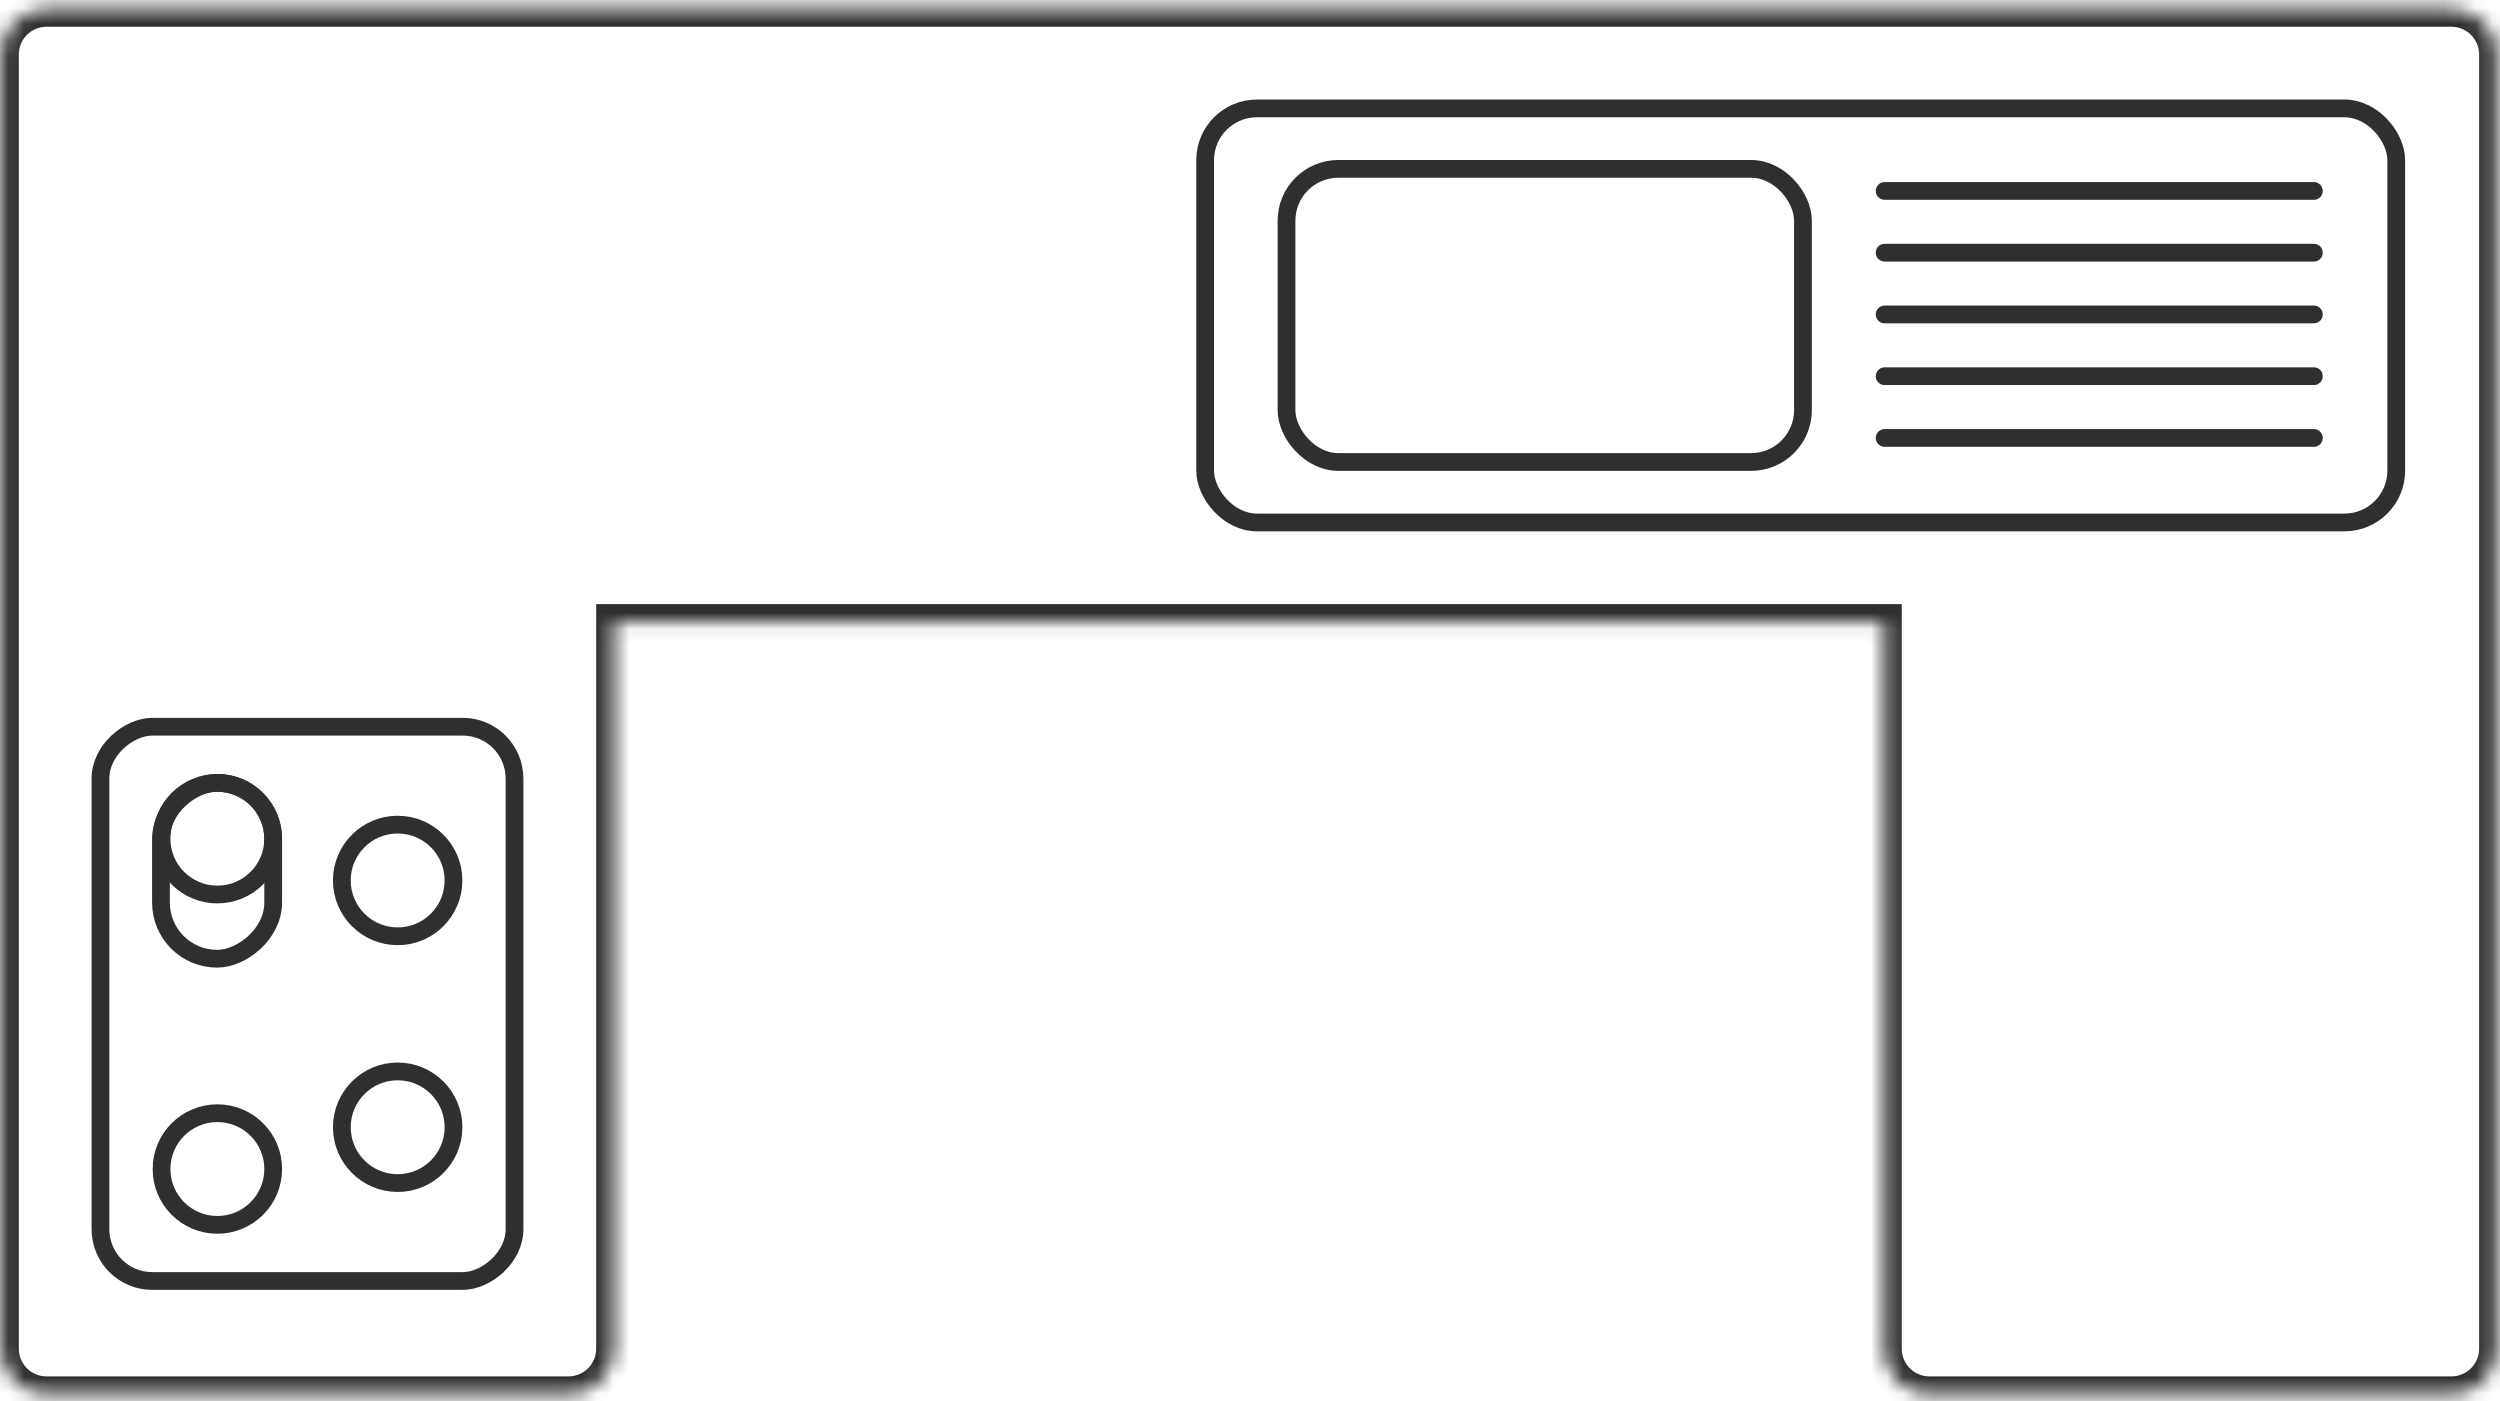
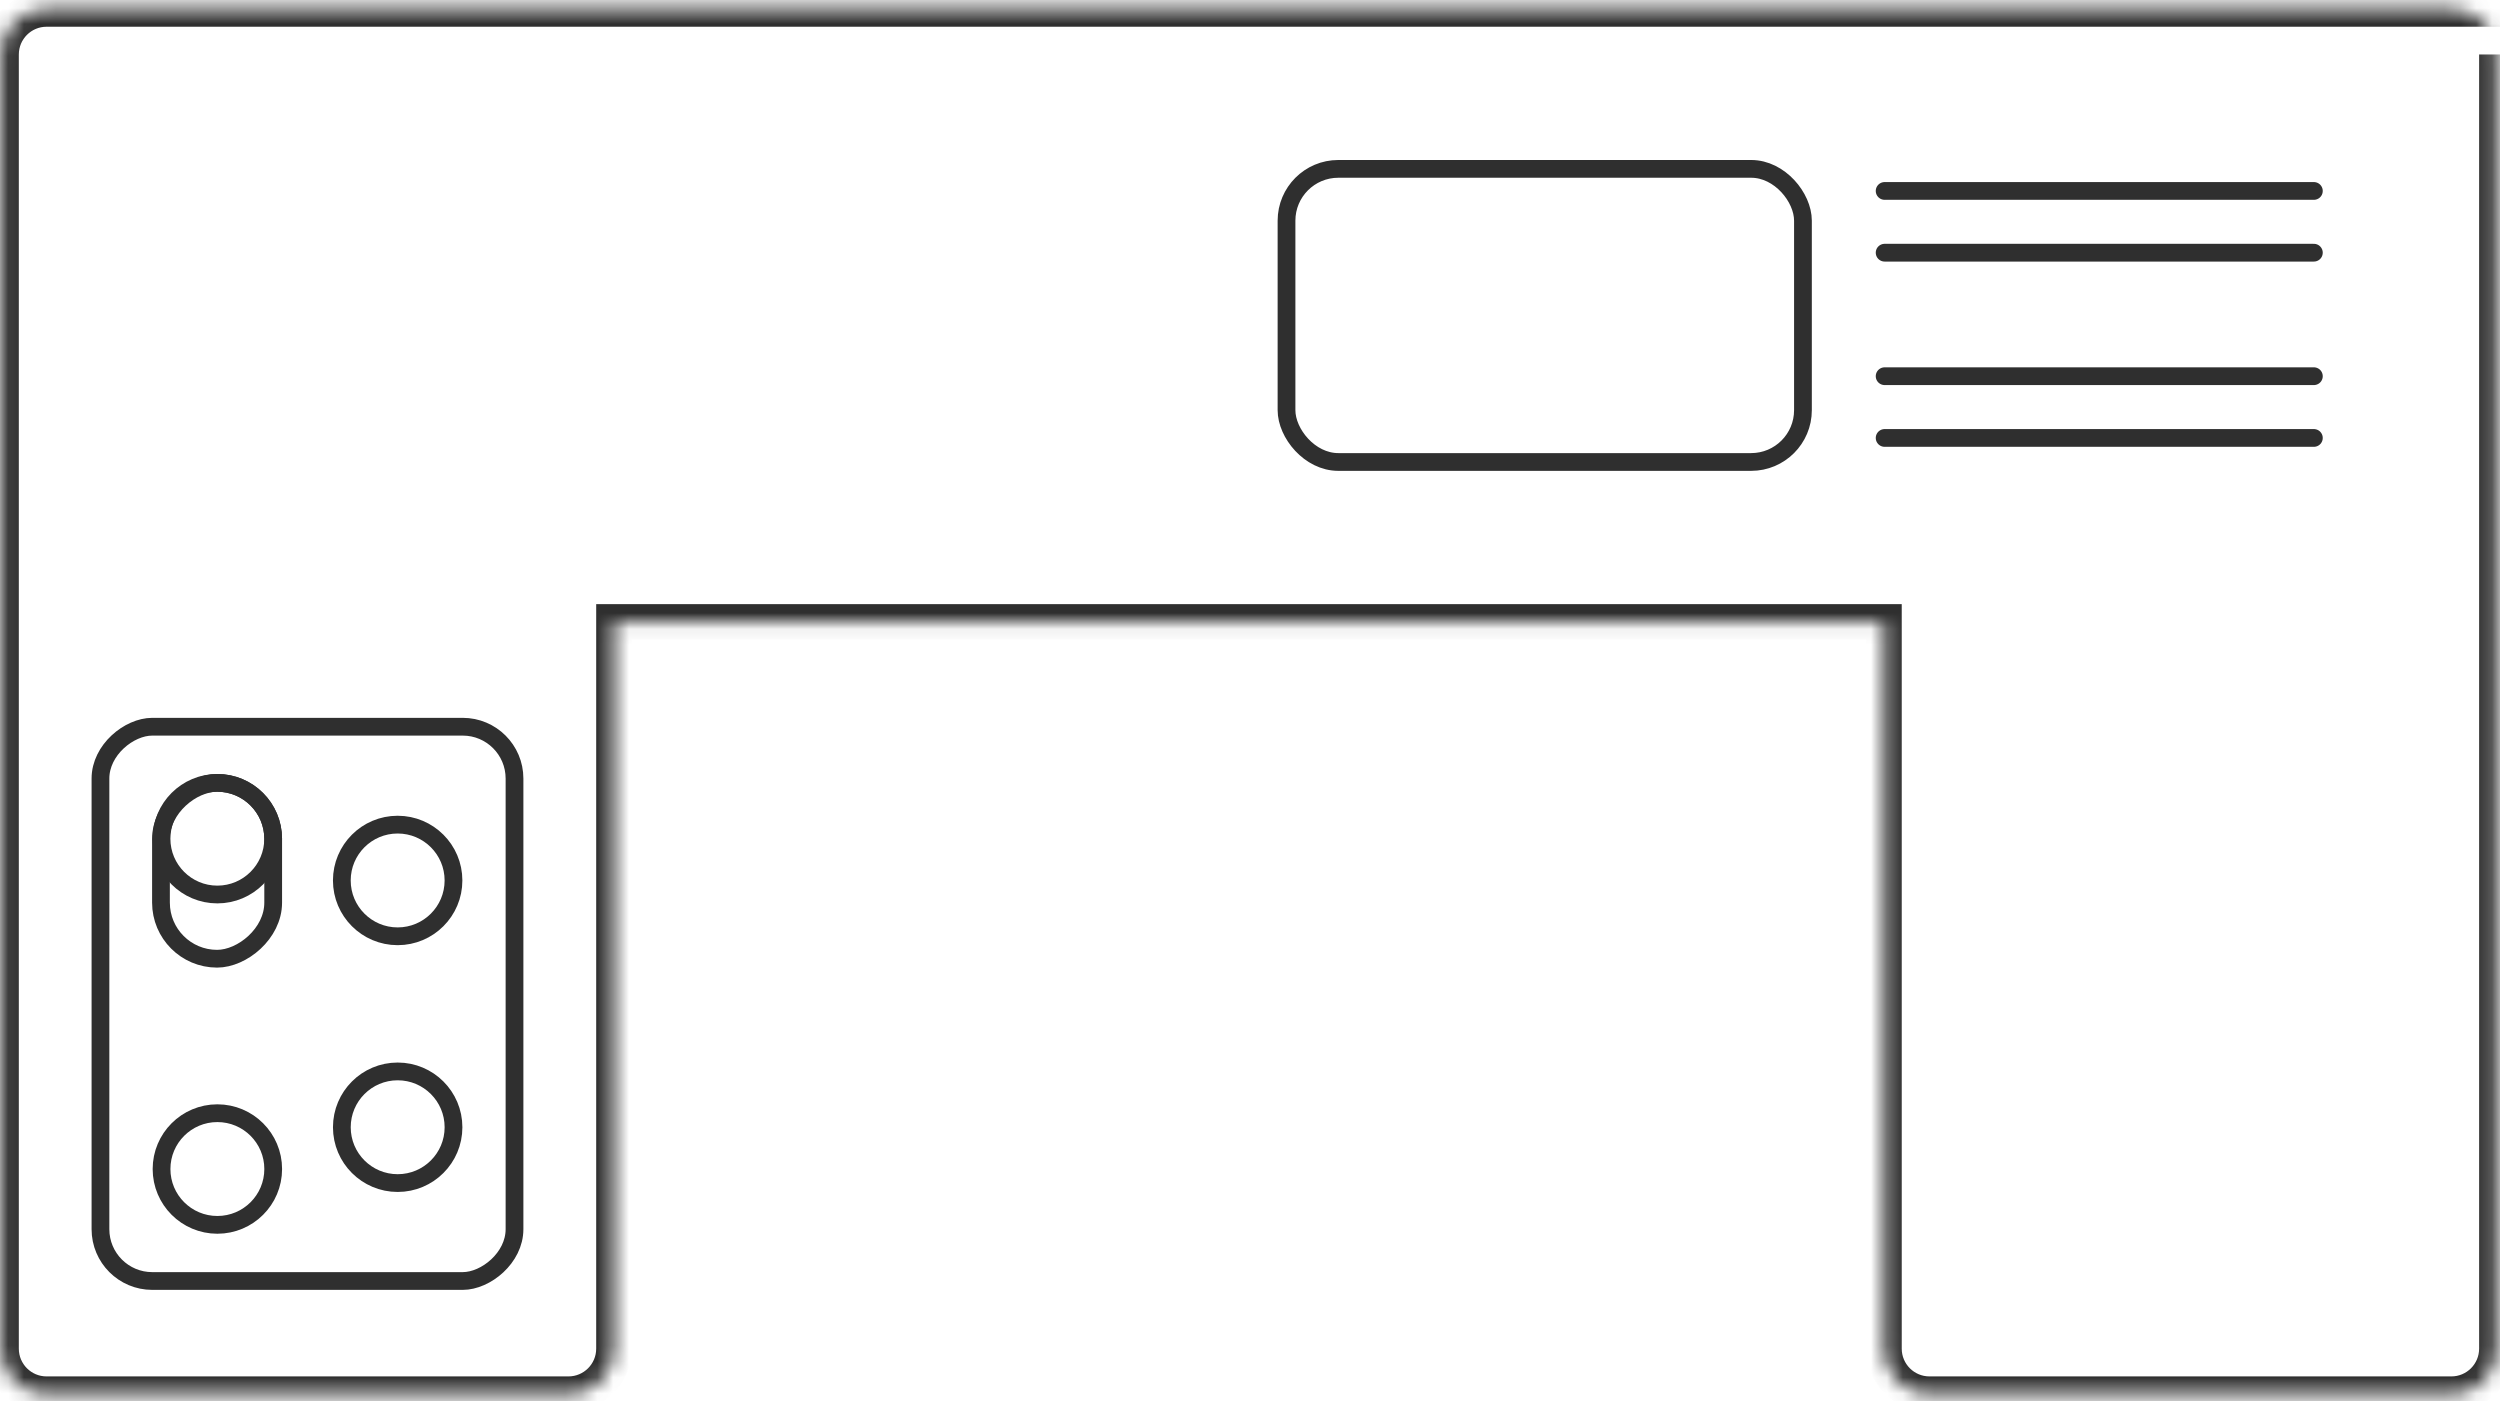
<svg xmlns="http://www.w3.org/2000/svg" width="157" height="88" viewBox="0 0 157 88" fill="none">
  <mask id="path-1-inside-1_1053_2774" fill="white">
    <path fill-rule="evenodd" clip-rule="evenodd" d="M2.925 87.554C1.347 87.554 0.067 86.275 0.067 84.696L0.067 3.422C0.067 1.844 1.347 0.564 2.925 0.564L35.698 0.564C35.714 0.564 35.73 0.564 35.746 0.565H121.124C121.14 0.564 121.156 0.564 121.172 0.564L153.945 0.564C155.523 0.564 156.803 1.844 156.803 3.422V84.696C156.803 86.275 155.523 87.554 153.945 87.554H121.172C119.593 87.554 118.314 86.275 118.314 84.696V39.054H38.556L38.556 84.696C38.556 86.275 37.276 87.554 35.698 87.554H2.925Z" />
  </mask>
-   <path d="M0.067 84.696L1.182 84.696L0.067 84.696ZM0.067 3.422L1.182 3.422L0.067 3.422ZM2.925 0.564L2.925 -0.551L2.925 0.564ZM35.698 0.564L35.698 1.679L35.698 0.564ZM35.746 0.565L35.728 1.68L35.737 1.68H35.746V0.565ZM121.124 0.565V1.68H121.133L121.142 1.68L121.124 0.565ZM121.172 0.564L121.172 -0.551L121.172 0.564ZM153.945 0.564L153.945 1.679L153.945 0.564ZM118.314 39.054H119.429V37.939H118.314V39.054ZM38.556 39.054V37.939H37.441L37.441 39.054L38.556 39.054ZM38.556 84.696L39.671 84.696L39.671 84.696L38.556 84.696ZM-1.048 84.696C-1.048 86.89 0.731 88.669 2.925 88.669V86.439C1.962 86.439 1.182 85.659 1.182 84.696L-1.048 84.696ZM-1.048 3.422L-1.048 84.696L1.182 84.696L1.182 3.422L-1.048 3.422ZM2.925 -0.551C0.731 -0.551 -1.048 1.228 -1.048 3.422L1.182 3.422C1.182 2.46 1.962 1.679 2.925 1.679L2.925 -0.551ZM35.698 -0.551L2.925 -0.551L2.925 1.679L35.698 1.679L35.698 -0.551ZM35.765 -0.55C35.742 -0.551 35.72 -0.551 35.698 -0.551L35.698 1.679C35.708 1.679 35.718 1.679 35.728 1.68L35.765 -0.55ZM121.124 -0.55H35.746V1.68H121.124V-0.55ZM121.142 1.68C121.152 1.679 121.162 1.679 121.172 1.679L121.172 -0.551C121.15 -0.551 121.127 -0.551 121.105 -0.55L121.142 1.68ZM121.172 1.679L153.945 1.679L153.945 -0.551L121.172 -0.551L121.172 1.679ZM153.945 1.679C154.907 1.679 155.688 2.46 155.688 3.422H157.918C157.918 1.228 156.139 -0.551 153.945 -0.551L153.945 1.679ZM155.688 3.422V84.696H157.918V3.422H155.688ZM155.688 84.696C155.688 85.659 154.907 86.439 153.945 86.439V88.669C156.139 88.669 157.918 86.89 157.918 84.696H155.688ZM153.945 86.439H121.172V88.669H153.945V86.439ZM121.172 86.439C120.209 86.439 119.429 85.659 119.429 84.696H117.199C117.199 86.89 118.978 88.669 121.172 88.669V86.439ZM119.429 84.696V39.054H117.199V84.696H119.429ZM38.556 40.169H118.314V37.939H38.556V40.169ZM39.671 84.696L39.671 39.054L37.441 39.054L37.441 84.696L39.671 84.696ZM35.698 88.669C37.892 88.669 39.671 86.89 39.671 84.696H37.441C37.441 85.659 36.66 86.439 35.698 86.439V88.669ZM2.925 88.669H35.698V86.439H2.925V88.669Z" fill="#2F2F2F" mask="url(#path-1-inside-1_1053_2774)" />
-   <rect x="75.683" y="6.808" width="74.801" height="26.002" rx="3.253" stroke="#2F2F2F" stroke-width="1.115" />
+   <path d="M0.067 84.696L1.182 84.696L0.067 84.696ZM0.067 3.422L1.182 3.422L0.067 3.422ZM2.925 0.564L2.925 -0.551L2.925 0.564ZM35.698 0.564L35.698 1.679L35.698 0.564ZM35.746 0.565L35.728 1.68L35.737 1.68H35.746V0.565ZM121.124 0.565V1.68H121.133L121.142 1.68L121.124 0.565ZM121.172 0.564L121.172 -0.551L121.172 0.564ZM153.945 0.564L153.945 1.679L153.945 0.564ZM118.314 39.054H119.429V37.939H118.314V39.054ZM38.556 39.054V37.939H37.441L37.441 39.054L38.556 39.054ZM38.556 84.696L39.671 84.696L39.671 84.696L38.556 84.696ZM-1.048 84.696C-1.048 86.89 0.731 88.669 2.925 88.669V86.439C1.962 86.439 1.182 85.659 1.182 84.696L-1.048 84.696ZM-1.048 3.422L-1.048 84.696L1.182 84.696L1.182 3.422L-1.048 3.422ZM2.925 -0.551C0.731 -0.551 -1.048 1.228 -1.048 3.422L1.182 3.422C1.182 2.46 1.962 1.679 2.925 1.679L2.925 -0.551ZM35.698 -0.551L2.925 -0.551L2.925 1.679L35.698 1.679L35.698 -0.551ZM35.765 -0.55C35.742 -0.551 35.72 -0.551 35.698 -0.551L35.698 1.679C35.708 1.679 35.718 1.679 35.728 1.68L35.765 -0.55ZM121.124 -0.55H35.746V1.68H121.124V-0.55ZM121.142 1.68C121.152 1.679 121.162 1.679 121.172 1.679L121.172 -0.551C121.15 -0.551 121.127 -0.551 121.105 -0.55L121.142 1.68ZM121.172 1.679L153.945 1.679L153.945 -0.551L121.172 -0.551L121.172 1.679ZM153.945 1.679H157.918C157.918 1.228 156.139 -0.551 153.945 -0.551L153.945 1.679ZM155.688 3.422V84.696H157.918V3.422H155.688ZM155.688 84.696C155.688 85.659 154.907 86.439 153.945 86.439V88.669C156.139 88.669 157.918 86.89 157.918 84.696H155.688ZM153.945 86.439H121.172V88.669H153.945V86.439ZM121.172 86.439C120.209 86.439 119.429 85.659 119.429 84.696H117.199C117.199 86.89 118.978 88.669 121.172 88.669V86.439ZM119.429 84.696V39.054H117.199V84.696H119.429ZM38.556 40.169H118.314V37.939H38.556V40.169ZM39.671 84.696L39.671 39.054L37.441 39.054L37.441 84.696L39.671 84.696ZM35.698 88.669C37.892 88.669 39.671 86.89 39.671 84.696H37.441C37.441 85.659 36.66 86.439 35.698 86.439V88.669ZM2.925 88.669H35.698V86.439H2.925V88.669Z" fill="#2F2F2F" mask="url(#path-1-inside-1_1053_2774)" />
  <line x1="118.355" y1="11.991" x2="145.311" y2="11.991" stroke="#2F2F2F" stroke-width="1.115" stroke-linecap="round" />
  <line x1="118.355" y1="15.869" x2="145.311" y2="15.869" stroke="#2F2F2F" stroke-width="1.115" stroke-linecap="round" />
-   <line x1="118.355" y1="19.747" x2="145.311" y2="19.747" stroke="#2F2F2F" stroke-width="1.115" stroke-linecap="round" />
  <line x1="118.355" y1="23.625" x2="145.311" y2="23.625" stroke="#2F2F2F" stroke-width="1.115" stroke-linecap="round" />
  <line x1="118.355" y1="27.503" x2="145.311" y2="27.503" stroke="#2F2F2F" stroke-width="1.115" stroke-linecap="round" />
  <rect x="80.793" y="10.605" width="32.432" height="18.407" rx="3.253" stroke="#2F2F2F" stroke-width="1.115" />
  <rect x="6.309" y="80.447" width="34.809" height="26.002" rx="3.253" transform="rotate(-90 6.309 80.447)" stroke="#2F2F2F" stroke-width="1.115" />
  <rect x="10.109" y="60.208" width="11.045" height="7.047" rx="3.524" transform="rotate(-90 10.109 60.208)" stroke="#2F2F2F" stroke-width="1.115" />
  <circle cx="13.651" cy="73.415" r="3.506" transform="rotate(-90 13.651 73.415)" stroke="#2F2F2F" stroke-width="1.115" />
  <circle cx="13.649" cy="52.669" r="3.506" transform="rotate(-90 13.649 52.669)" stroke="#2F2F2F" stroke-width="1.115" />
  <circle cx="24.974" cy="70.791" r="3.506" transform="rotate(-90 24.974 70.791)" stroke="#2F2F2F" stroke-width="1.115" />
  <circle cx="24.973" cy="55.293" r="3.506" transform="rotate(-90 24.973 55.293)" stroke="#2F2F2F" stroke-width="1.115" />
</svg>